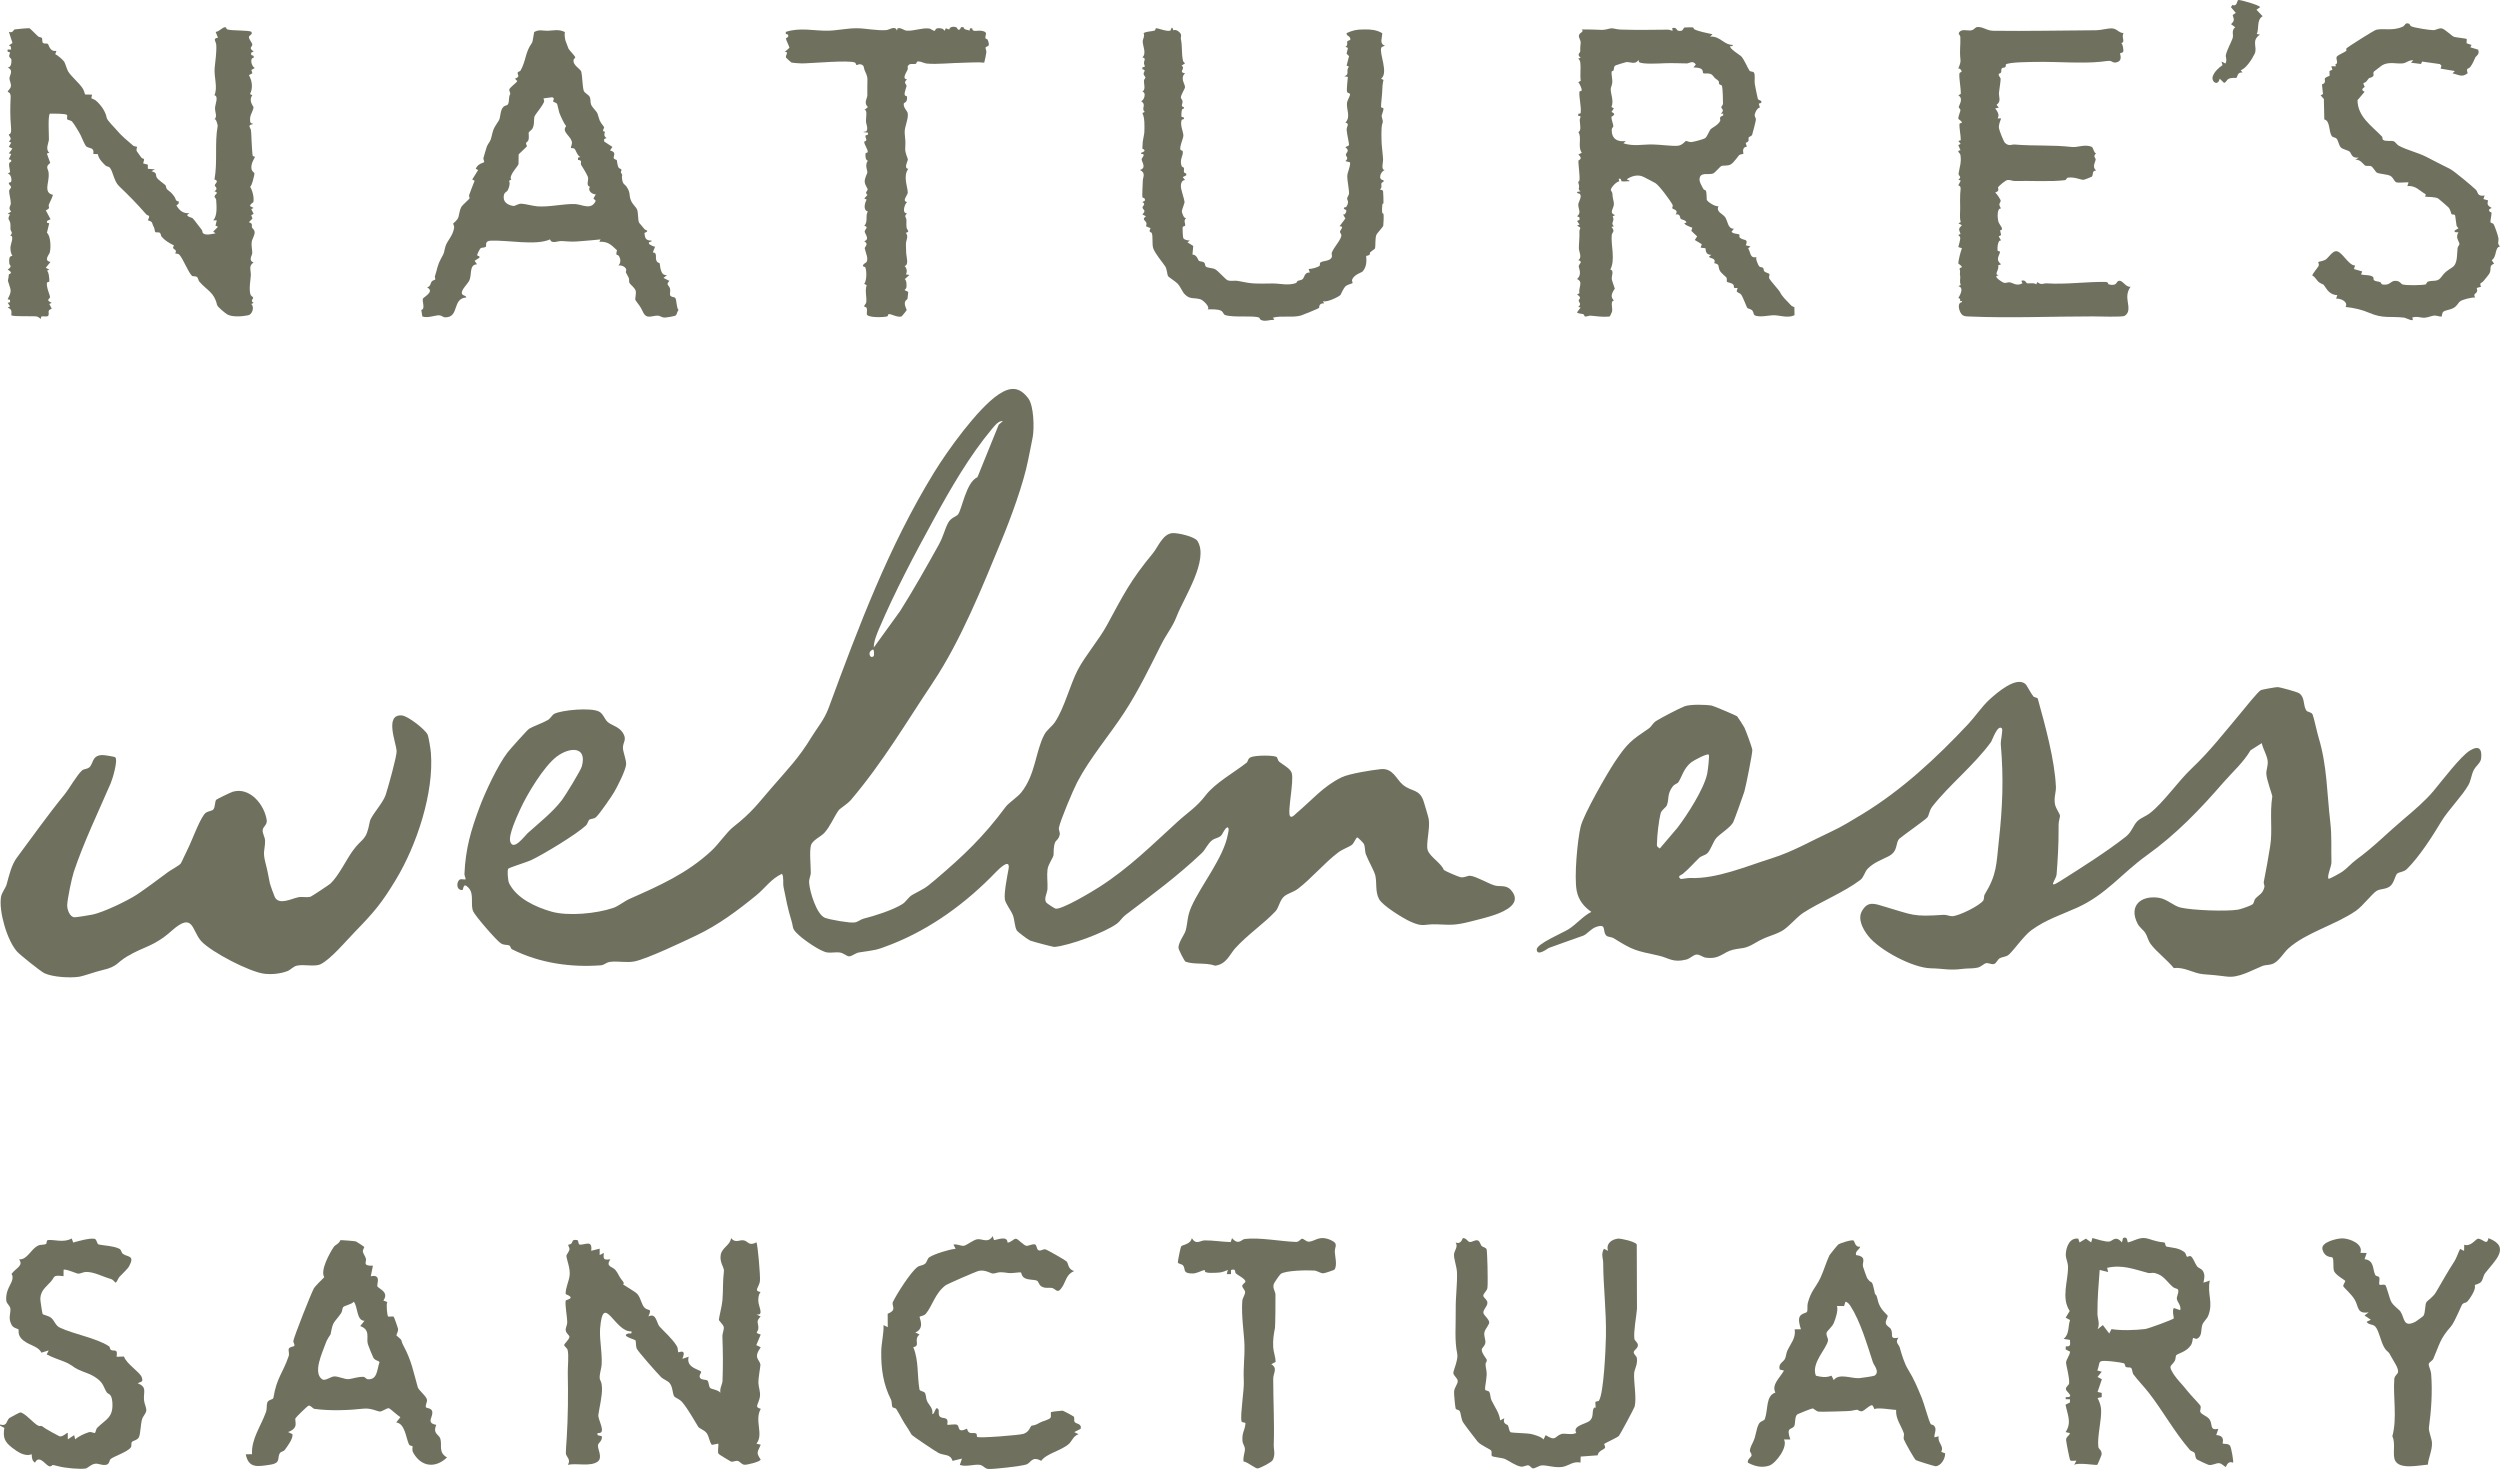
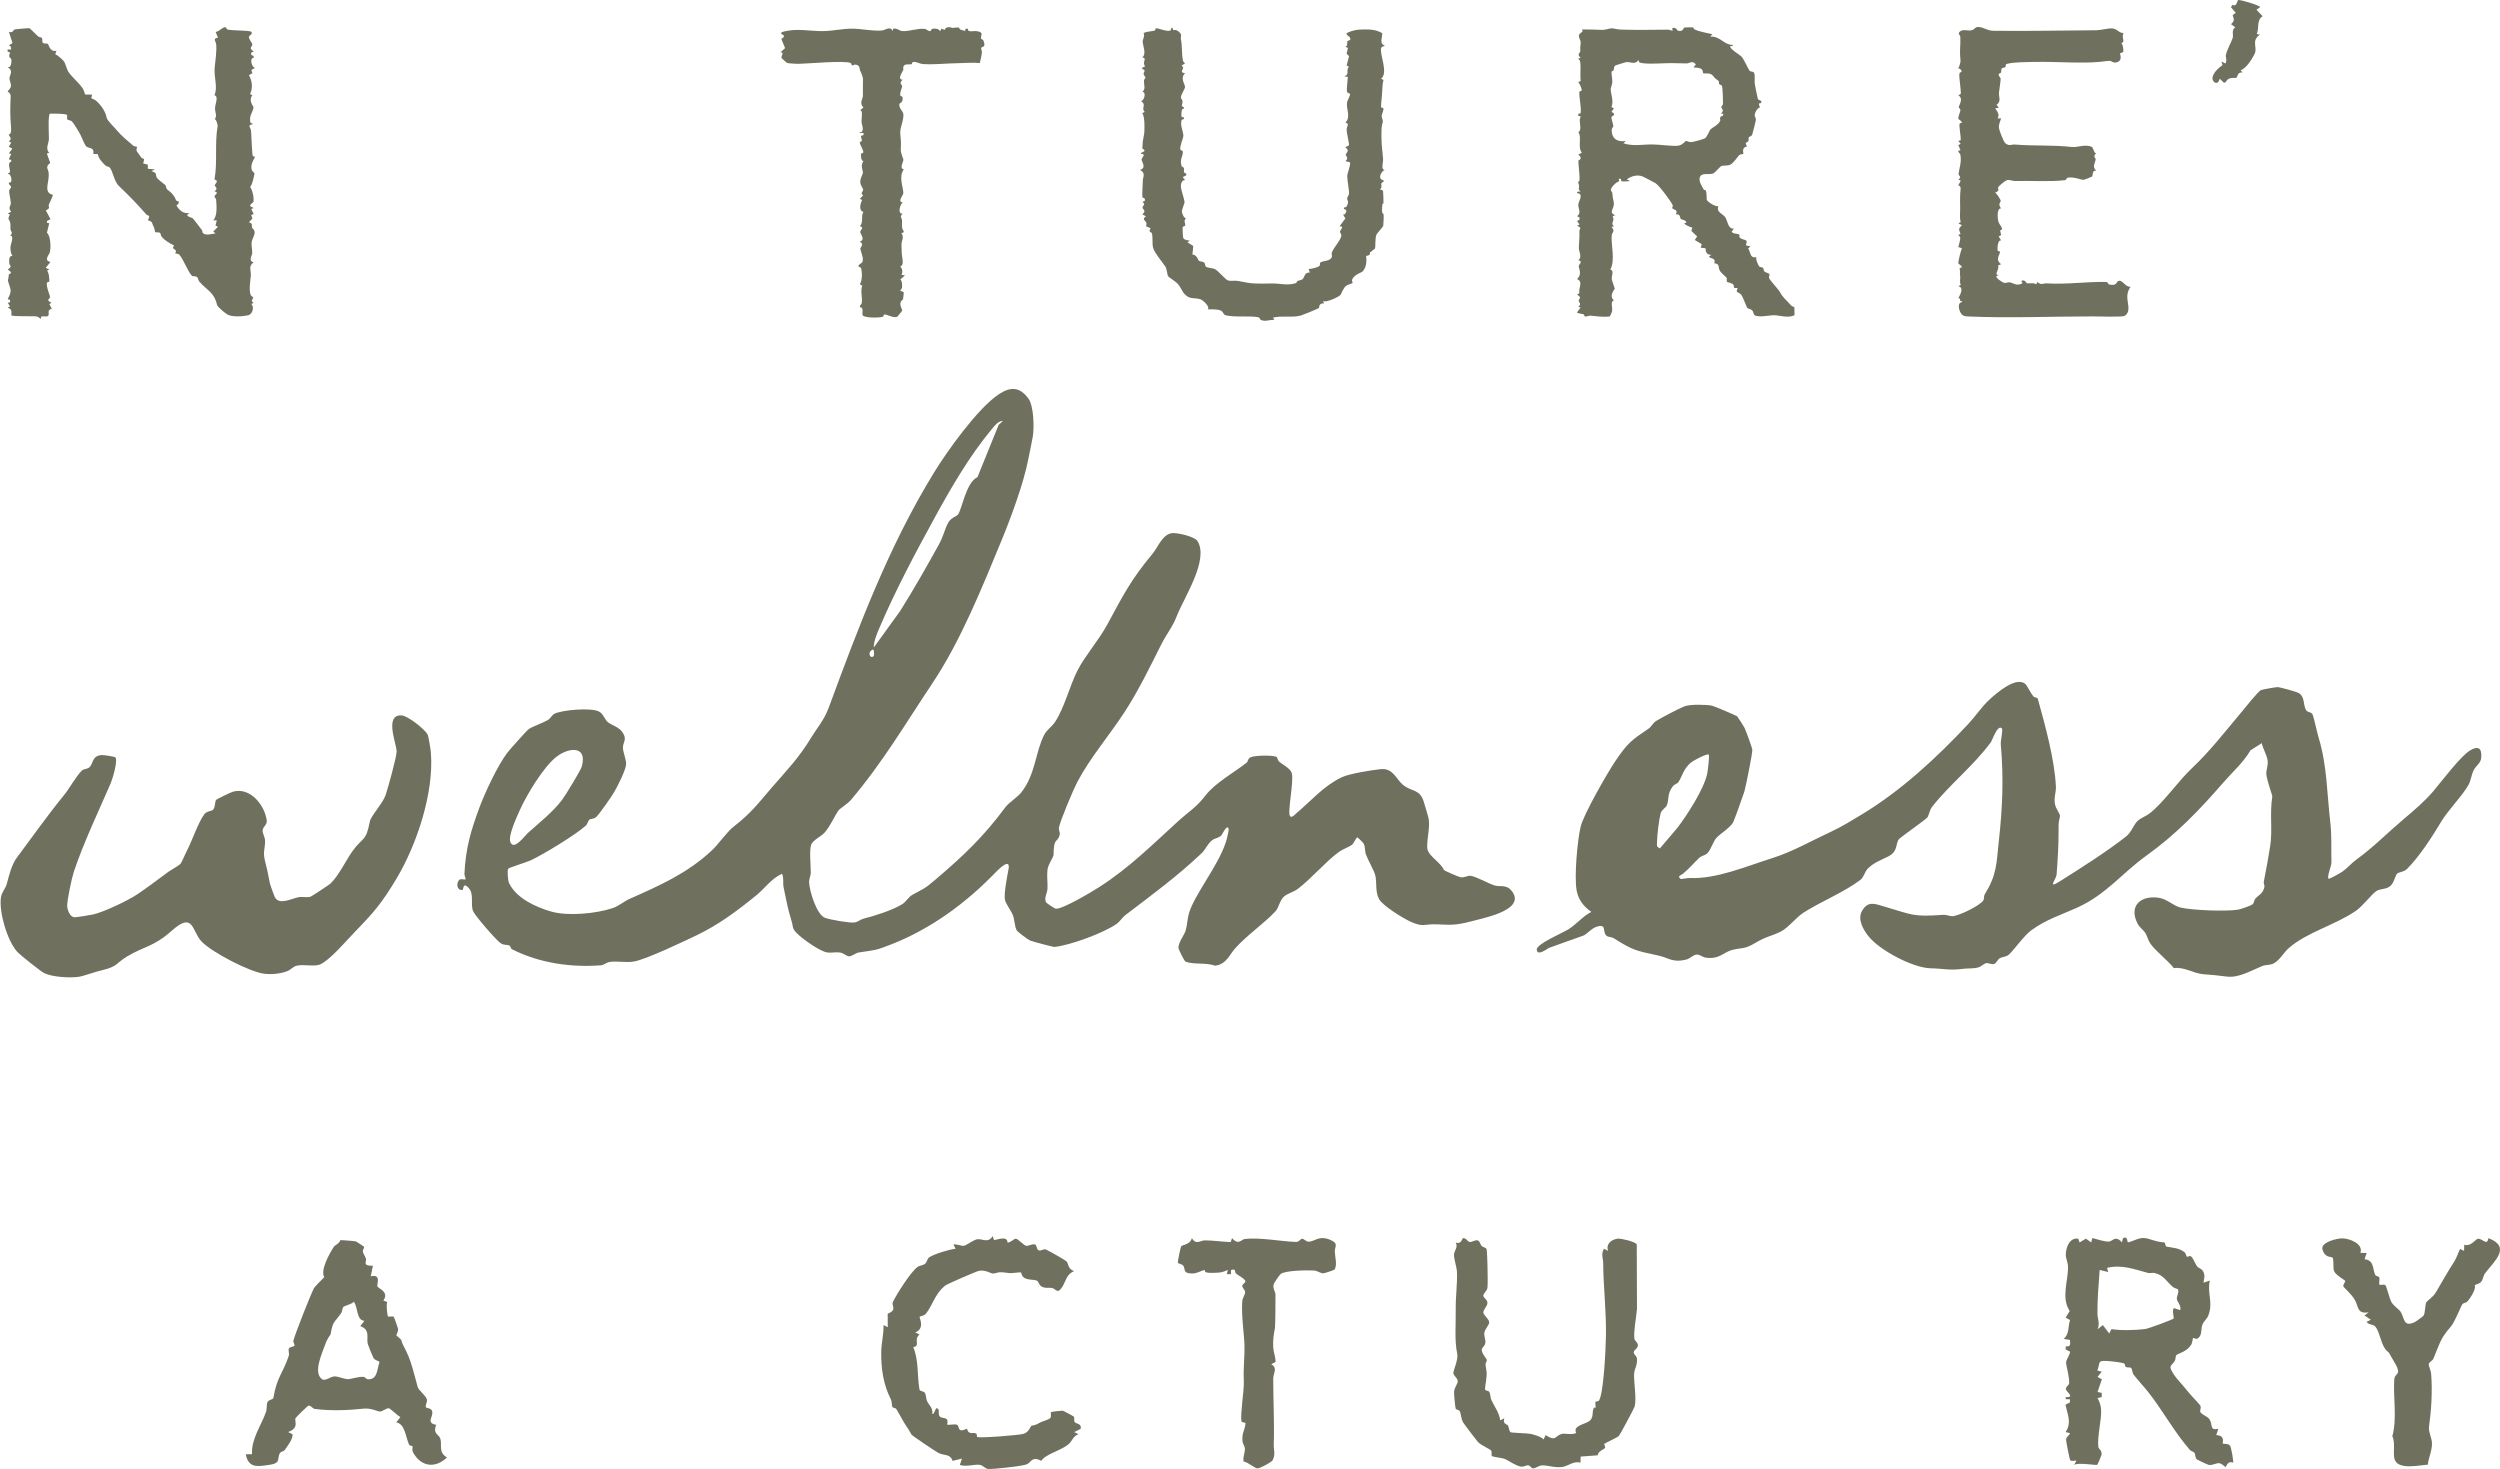
<svg xmlns="http://www.w3.org/2000/svg" id="Layer_2" viewBox="0 0 154.103 90.546">
  <g id="Components">
    <g id="_3000cdac-f500-46bb-8b2a-5f3380e17f6a_1">
      <path d="M13.935,1.696c.011.006.013.095.074.116.272.093,1.391.041,1.482.153.124.153-.159.216-.149.322.016.168.204.343.21.458.008.151-.269.189.085.426l-.148.072c-.069.22.14.154.149.22l-.005.106c-.256-.004-.135.528.076.624l-.215.118.064.204-.213.116c.19.35.266.769.067,1.168l.144.07c-.262.34.072.691.071.731-.004.183-.164.422-.197.588-.023.118-.053.486.132.405v.071c-.335.047-.116.225-.098.341.035.227.025.384.041.629.011.172.046.943.077.985.019.027.127.009.129.056.003.062-.309.439-.19.803.033.102.157.15.165.22.005.046-.173.844-.273.805.154.243.258.673.207.951-.005.025-.22.132-.203.251l.218.114-.146.069.146.299-.15.073.078.21-.221.226c.289.091.144.221.193.329.035.078.12.098.155.238.049.197-.138.434-.173.637-.037.216.036.494.032.7-.003.153-.266.449.085.58-.336.204-.155.496-.172.792-.016.273-.125.834-.026,1.171.031.107.143.142.167.194.038.083-.217.196.032.329l-.149.073c.216.188.063.64-.181.694-.337.073-.97.123-1.276-.041-.131-.07-.619-.469-.649-.596-.181-.785-.585-.862-1.089-1.432-.071-.08-.074-.216-.131-.272-.104-.1-.271-.041-.321-.086-.236-.215-.546-1.05-.783-1.305-.065-.07-.167-.062-.254-.073.173-.348-.28-.18-.079-.5-.28-.136-.547-.293-.754-.527-.055-.062-.048-.202-.118-.25-.08-.055-.235-.008-.281-.045-.03-.024-.036-.212-.085-.304-.101-.188-.062-.16-.112-.273-.048-.108-.237-.13-.25-.15-.018-.028.11-.179.057-.272-.011-.02-.117-.04-.163-.091-.595-.679-1.055-1.145-1.689-1.754-.294-.282-.362-.878-.549-1.114-.08-.1-.207-.075-.277-.144-.204-.203-.421-.412-.471-.702l-.279-.012c.071-.443-.26-.311-.446-.473-.064-.056-.275-.549-.332-.676-.058-.131-.446-.775-.54-.858-.079-.07-.261-.084-.285-.123-.041-.066.02-.22-.019-.27-.078-.101-.867-.082-1.043-.086-.15.034-.064,1.367-.072,1.589-.008.219-.24.59.024.825l-.15.046.207.579c-.337.26-.119.357-.098.61.031.373-.077.652-.084.907-.012.448.348.42.348.455-.048.201-.195.438-.256.614-.042.121.146.203-.183.335l.291.547-.219.112.001.107.138.032-.141.585c.236.199.252.916.176,1.215-.032.125-.403.511.044.583l-.293.362.219.112-.146.072c.119.042.159.559.146.651-.007.051-.139.036-.148.091-.044.266.197.792.195.868-.003.136-.313.179.1.365l-.147.071.152.29c-.337.128-.11.234-.221.446-.118.072-.282.004-.396.033-.07.018-.043.141-.05.145-.024.018-.15-.126-.256-.143-.237-.04-1.478.025-1.57-.077.015-.277.036-.352-.223-.473l.147-.071-.148-.222.146-.036-.002-.144-.146-.039c.087-.183.181-.327.185-.543.002-.104-.174-.581-.169-.612.026-.159.042-.162.059-.373.003-.034.329-.068-.073-.299.332-.23.106-.251.1-.377-.01-.198-.045-.475.192-.466-.103-.156-.132-.372-.122-.559.007-.139.264-.731-.024-.683.221-.21.041-.242.025-.411-.011-.118.013-.215-.01-.364-.038-.24-.218-.217-.016-.539l-.147-.037.216-.144c-.215-.222-.018-.36-.021-.5-.004-.255-.109-.591-.103-.761.003-.11.132-.177.118-.263-.011-.067-.136-.117-.139-.232-.001-.047.125-.023.145-.083.048-.147-.01-.475-.216-.502l.152-.082c-.006-.214-.181-.603.069-.65l-.005-.107-.146-.04.15-.328-.146-.037.218-.293-.218-.111.147-.256-.147-.07c.255-.22.002-.293-.002-.44.179-.015.145-.317.131-.493-.053-.659-.05-1.159-.018-1.816.014-.291-.188-.302-.184-.322.014-.065.167-.189.195-.306.039-.162-.088-.413-.086-.498.004-.243.283-.49-.108-.695.219.018.242-.315.228-.48-.012-.131-.237-.078-.076-.428-.101-.081-.193.001-.152-.19l.217-.005c-.051-.153.034-.193-.143-.251l.222-.148-.222-.692c.235.107.309-.138.343-.145.077-.018.878-.088.923-.076.036.009.46.438.538.507.057.05.2.048.232.095.046.07-.017.254.085.319.076.048.227.003.282.046.061.049.121.516.528.424l-.071.211c.134.051.464.341.543.452.069.096.178.5.255.619.207.323.669.7.881,1.021.085.128.113.25.158.391l.43.01-.046.221c.1.06.2.073.293.154.338.294.594.704.651,1.038.033.19.479.596.642.798.228.284.662.653,1.0.937.058.049.221.049.239.072.009.01-.073.135-.022.268.009.022.257.366.279.391.114.132.241-.057.113.359l.289.079v.254s.442.035.442.035l-.219.108c.392.132.221.195.329.401.062.118.451.388.529.46.051.047.028.198.125.279.219.183.234.162.434.439.082.114.06.29.267.286l-.008.139-.137.113c.202.322.397.5.804.478l-.146.108c.054.145.29.149.345.204.122.123.417.543.564.72.04.049.03.151.062.188.158.18.58.052.785.021l-.146-.108.293-.294-.151-.076.078-.324-.221-.001c.268-.27.208-.892.181-1.278-.004-.065-.11-.129-.096-.206.022-.123.312-.215-.012-.305.277-.174.029-.276.025-.366-.003-.091.301-.275-.019-.36.198-1.074.001-2.239.198-3.31.005-.025-.1-.494-.204-.388.203-.208.032-.406.041-.721.006-.215.239-.722-.041-.775.226-.468-.035-1.099.018-1.694.041-.452.126-.936.097-1.417-.013-.215-.25-.388.105-.436l-.142-.357c.23-.012.473-.362.637-.275Z" style="fill:#70705f;" />
      <path d="M104.37,1.692c.014.005.025.092.08.118.297.144.778.221,1.11.301l-.145.144c.631-.037.821.506,1.39.513.029.131-.121.047-.145.075-.109.127.609.562.66.617.215.23.397.718.524.901.042.061.217.04.264.103.103.139.026.527.058.702.03.167.151.803.187.917.044.143.292.066.203.261l-.144.045.07.24c-.165.021-.302.302-.322.447-.015.111.079.179.075.302-.003.077-.2.853-.231.928-.043.103-.174.106-.208.164-.059.099.1.233-.191.337l.072.237c-.351.031-.192.423-.212.442-.015.015-.176.013-.263.075-.033.024-.321.46-.518.575-.192.112-.48.042-.592.106-.066.038-.404.415-.473.445-.258.109-.685-.058-.818.192-.134.252.088.559.203.782.021.04.126.056.147.096.059.116.044.545.058.57.079.138.524.428.721.383-.173.357.261.461.413.681.162.233.152.72.537.708l-.145.181c.075.141.353.114.473.179.057.031-.037.119.034.185.239.222.55.026.371.476l.292.076-.147.11c.171.273.095.624.515.548-.083.086.117.513.164.564.06.065.178.047.228.086.069.054.026.161.095.23.065.065.275.11.308.158.028.042-.066.186.004.298.098.157.582.696.629.785.193.37.376.489.695.842.057.064.138.084.211.118l.009.497c-.426.194-.871.006-1.278 0-.265-.004-.933.164-1.198-.011-.041-.027-.054-.2-.124-.277-.1-.111-.26-.108-.312-.161-.033-.033-.267-.681-.382-.829-.066-.085-.226-.119-.26-.178-.034-.059.064-.2.038-.221-.022-.017-.149.029-.203-.017-.033-.028-0-.141-.064-.207-.084-.087-.356-.126-.379-.156-.038-.05.013-.179-.03-.259-.024-.045-.325-.271-.412-.431-.134-.247.026-.401-.343-.46.129-.351-.259-.259-.326-.408l.146-.109c-.28.006-.351-.163-.361-.405l-.298-.035.07-.214-.432-.261.146-.219-.358-.34.063-.208c-.065.024-.763-.292-.367-.294-.016-.179-.292-.181-.345-.239-.077-.084-.003-.32-.312-.275.185-.296-.158-.295-.211-.377-.025-.038.052-.14.02-.204-.129-.26-.823-1.199-1.061-1.347-.143-.089-.468-.24-.674-.356-.334-.188-.685-.123-1.004.06-.218.126.145.092.072.181-.145-.017-.33.033-.465.002-.072-.017-.008-.222-.194-.147l.036.149c-.179.022-.486.348-.518.503-.016.078.089.149.093.248.012.306.076.412.093.601.029.318-.351.578.075.728l-.152.08c.163.295-.163.391.078.612l-.148.038c.251.304.034.308.014.509-.058.6.237,1.522-.088,2.121.255.051.067.369.091.588.013.119.186.553.187.584.001.041-.394.433-.052.729-.25.059-.065.441-.119.689-.009.039-.126.296-.15.303-.41.045-.783-.017-1.173-.053-.109-.01-.231.069-.342.051-.049-.008-.044-.119-.107-.142-.077-.028-.393-.043-.384-.116l.219-.297-.144-.033c.232-.202.02-.277.027-.401.007-.114.229-.137-.101-.366l.149-.084c-.097-.299.262-.702-.152-.868.34-.301.091-.669.106-.8.016-.14.289-.271-.03-.367.26-.159.036-.532.037-.727.002-.354.048-.631.033-1.029-.008-.222.201-.2-.143-.365l.148-.073-.148-.22.148-.072v-.148s-.148-.072-.148-.072c.286-.205.06-.462.074-.725.009-.162.233-.458.113-.628-.053-.075-.209-.03-.187-.145l.219-.037c-.194-.103-.074-.248-.098-.353-.112-.493-.046-.096.017-.304.06-.198-.08-1.062-.052-1.247.004-.024.314-.088-.011-.363l.218-.111c-.277-.351.022-.965-.219-1.278.209-.048.096-.516.09-.731-.004-.146.162-.276-.089-.257l-.002-.108c-.001-.071.136-.005.147-.081.054-.353-.112-.992-.077-1.3.006-.053.123-.04.139-.081.03-.079-.128-.439-.208-.514l.151-.082c-.055-.377.019-.753-.03-1.148-.011-.088-.062-.167-.121-.232l.147-.036c-.265-.234-.025-.309-.025-.401.001-.274-.013-.189.025-.515.02-.17-.142-.326-.104-.474.05-.197.329-.189.177-.363.4-.008.8.015,1.198.027.325.01.497-.108.673-.094.182.015.272.069.577.078.966.029,1.925.013,2.862.003.1-.001.191.062.292.06l-.036-.147c.252-.103.296.13.344.144.362.102.329-.171.421-.191.031-.007.509-.015.534-.006ZM101.043,3.838c-.042-.025.001-.145-.059-.118-.193.278-.509.088-.736.107-.034.003-.601.178-.643.197-.154.07-.091.193-.151.329-.011.025-.104.019-.113.07-.02.108.052.476.045.632-.008.17-.103.361-.101.439.007.326.202.732.047,1.104l.15.082-.149.219c.371.156.001.277-.001.301-.015.143.115.47.117.574.001.052-.099.126-.101.219-.014.542.332.779.866.697l-.146.144c.622.198,1.165.064,1.792.07.435.004,1.135.107,1.54.083.299-.018.488-.298.519-.299.09-.001.195.083.348.069.137-.013.737-.173.833-.236.127-.084.267-.467.334-.543.091-.104.494-.277.599-.531.046-.112-.138-.205.186-.331l-.001-.108-.145-.002c.264-.235.027-.303.026-.401-.001-.046.107-.118.108-.217.002-.217-.018-.928-.059-1.085-.018-.071-.144-.074-.174-.123-.033-.053-0-.145-.041-.187-.153-.161-.156-.066-.346-.327-.159-.218-.542-.101-.603-.156-.032-.029.019-.178-.13-.271-.11-.069-.332-.076-.466-.084l.145-.182c-.198-.279-.414-.062-.548-.064-.43-.004-.898-.029-1.344-.012-.329.012-1.367.077-1.6-.062Z" style="fill:#70705f;" />
      <path d="M72.155,1.873c.019-.016.078-.365.172-.001.161-.095.405.102.466.241.036.085-.023.185-.002.289.1.489.03.874.129,1.335.015.069.076.121.129.165l-.218.145c.294.184-.244.389.218.477-.321.276-.013.64-.002.839.006.106-.262.472-.257.656.002.058.094.131.102.221.016.195-.15.306.085.366l-.004.106c-.162-.105-.16.406-.146.466.02.085.191-.011.15.157l-.135.05c-.121.332.102.724.102.974,0,.184-.247.662-.182.867.018.055.132.041.142.096.05.29-.215.48-.067.918.019.056.11.049.136.111.053.125-.1.291.151.348l-.002.108-.218.111.145.181c-.203-.005-.269.236-.259.406.012.206.225.818.229.949.002.06-.173.505-.171.57.002.081.128.481.275.417-.202.168-.042.306-.07.462-.01.054-.141.039-.15.098-.014.087.002.617.042.684.065.108.278.136.397.144l-.146.108.357.224-.049.529c.282.011.349.354.395.386.073.051.238.033.323.105.077.066.045.206.119.261.101.076.415.074.564.154.187.1.64.64.776.684.214.07.43-.005.623.036.948.202,1.157.168,2.128.157.464-.005.946.145,1.444-.021.062-.021.062-.105.114-.134.09-.049.223-.034.309-.116.123-.117.099-.425.44-.403l-.074-.218c.174-.001.533-.088.662-.186.07-.053-.001-.166.067-.215.174-.126.585-.06.7-.333.037-.087-.033-.189.003-.283.134-.344.592-.806.586-1.07-.002-.075-.091-.153-.085-.213.009-.104.304-.347-.028-.332l.36-.481-.14-.248c.035-0.0.1-.001.117-.025.26-.37-.172-.219-.043-.413.004-.006.098.02.141-.056.178-.315.032-.369.034-.493.001-.091.107-.182.116-.297.015-.196-.112-.839-.109-1.061.004-.271.195-.566.176-.866l-.287-.08c.236-.2.017-.285.025-.399.008-.11.271-.241-.024-.441.041-.078.203-.075.216-.156.016-.095-.141-.736-.144-.94-.003-.215.208-.362-.075-.439.348-.344.044-.811.099-1.233.017-.127.215-.455.186-.521-.032-.073-.159-.051-.183-.143-.042-.158.038-.716.048-.917l-.221-.037c.374-.119.062-.369.294-.586l-.148-.076.149-.583-.151-.147.082-.353-.151-.08c.169-.065.08-.285.114-.333.036-.053.182-.053.185-.112.011-.239-.262-.194-.226-.395.422-.185.605-.216,1.066-.224.407-.007.777.022,1.126.23.011.272-.195.652.152.76.001.065-.176.033-.214.155-.117.382.463,1.534-.007,1.892l.148.077c-.06.232-.074.487-.081.726-.008.252-.079.77-.069.946.003.047.136.033.146.086.021.115-.124.424-.112.471.147.543.041.24-.001.726-.017.197-.009.503-.006.711.005.421.076.839.097,1.214.013.231-.147.638.099.672-.258.095-.436.602-.075.623l.002.108c-.287.073.01.28-.221.473.07.011.175.022.196.107.009.035.033.69.024.725-.028.108-.069-.104-.086.301-.02.48.072.282.088.38.025.155-.002.555-.016.719-.005.058-.376.465-.408.526-.112.21-.052.711-.104.882-.006.018-.245.176-.303.237-.033.035.092.166-.238.214.031.341.025.678-.214.952-.078.089-.519.179-.654.511-.029.07.05.181.029.211-.02.028-.313.096-.412.179-.154.131-.308.519-.329.548-.081.111-.895.505-1.086.379l.072.142c-.36-.01-.288.268-.307.284-.045.041-1.002.432-1.107.464-.513.154-1.19-.006-1.734.134l.074.145c-.294-.033-.541.129-.822-.005-.062-.029-.072-.121-.109-.139-.293-.147-1.585.012-2.096-.16-.106-.036-.116-.196-.247-.265-.207-.109-.593-.084-.827-.089.169-.159-.308-.575-.441-.616-.423-.13-.664.048-1.026-.368-.069-.079-.26-.466-.368-.579-.153-.161-.544-.397-.611-.481-.036-.045-.078-.46-.158-.582-.178-.273-.663-.832-.759-1.155-.072-.243-.004-.699-.082-.915-.03-.084-.232-.013-.077-.304l-.284-.121c.172-.387-.36-.325-.003-.616l-.219-.111c.271-.256.034-.28.011-.414-.019-.116.246-.202-.011-.352l.148-.072c.067-.199-.138-.172-.146-.228-.023-.163.025-.766.026-1.004.001-.231.205-.483-.175-.67.431-.131.1-.499.103-.657.002-.091.305-.347-.029-.33v-.071c.419-.144.074-.238.072-.262-.003-.029.02-.342.026-.421.007-.11.091-.444.097-.582.013-.344.033-.907-.122-1.186l.147-.07c-.251-.242.14-.413-.22-.66.198-.068.33-.553.073-.584.221-.153.093-.432.097-.672.002-.091.095-.163.093-.205-.002-.053-.098-.116-.111-.216-.018-.141.195-.226-.08-.297l.003-.107.149-.047c.002-.074-.054-.155-.051-.222.007-.199.147-.286-.1-.354.27-.217.029-.703.022-.964-.005-.169.148-.33.054-.528.198-.119.496-.098.676-.158.065-.021.055-.145.095-.146.133-.004.757.254.896.131Z" style="fill:#70705f;" />
-       <path d="M34.821,1.97c-.035.139-.001.416.038.542.016.052.175.469.187.493.038.076.416.471.416.529 0.0.038-.097.102-.107.159-.056.342.435.551.479.735.065.274.064.872.146,1.159.039.138.3.251.365.376.084.161.027.326.092.486.084.205.343.402.397.564.152.459.076.393.396.811.054.071-.199.287.063.292-.058.174-.074.275.092.391l-.149.072.006.144.508.333-.146.217c.43.11.194.33.227.472.019.082.167.09.19.128.012.019.033.32.097.44.044.083.157.089.179.128.036.064-.052.145-.017.203.148.249.032.065.061.34.045.415.159.34.29.538.255.384.119.476.256.821.108.271.298.383.381.57.086.195.042.67.13.819.017.029.254.293.332.397.046.061.363.075-.009.233.036.323.085.472.444.468.03.118-.263.033-.144.217.011.017.31.195.364.148l-.144.362c.308.021.121.318.233.538.054.106.167.105.191.14.029.041.007.81.453.715l-.219.182.366.184c-.253.243-.01.277.037.473.031.13-.024.353.002.407.065.136.27.111.31.159.111.131.069.595.208.751-.068.084-.103.266-.156.328-.051.06-.622.148-.725.143-.137-.006-.262-.114-.381-.119-.387-.016-.709.267-.937-.249-.162-.368-.287-.444-.467-.734-.014-.022.063-.415.035-.527-.053-.211-.328-.401-.379-.486-.064-.106-.007-.237-.06-.346-.028-.057-.166-.301-.172-.325-.015-.06.046-.128.014-.202-.072-.168-.301-.25-.477-.224.163-.16.15-.394.031-.583-.08-.127-.229.041-.115-.354-.365-.332-.534-.55-1.089-.525l.074-.145c-.391.044-.785.071-1.175.105-.57.051-.652.031-1.218-.005-.239-.015-.63.204-.719-.101-.879.397-2.602.033-3.658.079-.401.017-.246.315-.295.364-.09.09-.24.041-.332.106-.033.023-.232.376-.202.438.025.052.176.01.129.145l-.292.185.146.217c-.484.024-.309.583-.459.968-.092.236-.574.639-.461.861.062.122.259.091.26.218-.888.053-.409,1.23-1.295,1.224-.136-.001-.228-.116-.355-.125-.253-.018-.727.195-1.058.071l-.066-.407c.271-.026.034-.572.102-.693.062-.11.745-.445.256-.69.232-.074.196-.248.288-.369.058-.075.189-.085.214-.121.024-.035-.043-.135-.019-.204.155-.435.115-.611.394-1.115.242-.436.126-.284.253-.713.111-.375.454-.634.537-1.152.018-.11-.062-.212-.057-.266.003-.027.271-.189.328-.416.043-.168.075-.441.178-.617.058-.098.492-.478.501-.516.013-.054-.046-.145-.028-.198.099-.298.231-.596.343-.89l-.151-.074.366-.587-.147-.071c.108-.32.488-.38.511-.406.035-.039-.053-.188-.04-.253.011-.051.201-.701.218-.736.143-.292.212-.245.299-.65.112-.52.205-.558.441-.95.108-.179.064-.664.301-.849.155-.121.289.016.314-.402.021-.361.081-.344.084-.367.01-.081-.076-.189-.062-.276.019-.118.412-.389.496-.521l-.146-.145c.361-.152.143-.214.167-.37.011-.071.145-.079.174-.129.368-.654.265-1.105.721-1.734.029-.04.098-.551.121-.642.297-.186.551-.075.827-.082.361-.009.671-.117,1.064.076ZM34.099,6.262c-.026-.041.064-.156.033-.206l-.087-.063-.538.071c-.018.027.061.139.029.213-.136.32-.446.646-.578.875-.046.079-.038.403-.049.48-.06.423-.213.368-.32.542-.012.019.029.287-.007.433-.053.212-.253.099-.096.4-.071.106-.491.467-.51.499-.015.026-.006.521-.013.6-.011.128-.637.731-.446.963l-.142.076c.095.144-.006.462-.086.596-.073.123-.269.094-.236.494.022.277.344.435.597.459.121.012.276-.146.498-.136.242.011.697.136.951.159.727.066,1.641-.164,2.346-.139.424.015,1.006.415,1.278-.202l-.143-.141.146-.256c-.235.009-.524-.239-.361-.467-.275-.075-.051-.403-.129-.613-.073-.197-.316-.57-.42-.744-.047-.078.111-.289-.188-.297l.003-.143.143-.038c-.197-.077-.278-.446-.369-.512-.069-.05-.204-.026-.216-.038-.021-.019.073-.225.069-.321-.02-.417-.676-.66-.359-1.03-.127-.143-.32-.565-.419-.816-.032-.08-.113-.494-.134-.54-.046-.101-.222-.118-.247-.158Z" style="fill:#70705f;" />
      <path d="M130.898,2.039c-.158.259.147.548-.147.619.109.034.15.45.134.508-.027.098-.175.09-.201.125-.022.029.215.493-.28.563-.16.023-.247-.101-.347-.102-.163-.001-.397.038-.572.056-1.181.118-2.63-.012-3.909.008-.367.006-1.733.004-1.936.159.021.288-.167.132-.253.252-.045.063-.011.186-.04.238-.04.071-.141.066-.144.099-.012.14.109.207.119.289.012.106-.098.747-.104.871-.013.258.154.534-.148.735l.137.182-.219.037c.134.198.287.39.145.621l.221.001c-.069.184-.163.4-.135.602.019.136.285.827.376.91.252.228.396.08.599.097,1.211.101,2.32.016,3.514.151.372.042.806-.193,1.234-.007.084.036.14.411.27.401-.229.175-.028.297-.031.365-.008.17-.252.455.03.695-.282-.015-.166.292-.266.375-.033.027-.471.195-.517.196-.186.001-.534-.188-.944-.136-.14.018-.07.14-.21.158-.854.107-2.147.026-3.08.051-.135.004-.278-.076-.44-.064-.124.009-.535.358-.585.444-.045.079.143.219-.182.331.096.068.342.439.338.512-.006.118-.194.169.025.471-.274-.046-.215.604-.178.77.059.268.418.51.116.584l.063.284-.148.083.148.254c-.215-.068-.237.492-.218.615.009.056.149.034.148.081-.006.199-.319.476.07.765l-.188.073c.105.239-.294.609.041.588l-.143.076c-.076.092.364.376.443.4.168.051.255-.046.378-.022.239.048.43.257.787.056l-.074-.144c.241-.107.307.137.343.144.175.037.4-.056.579.068l.068-.142c.253.221.364.068.577.082,1.182.078,2.42-.105,3.601-.088.231.003.163.137.228.152.507.123.448-.157.581-.208.271-.104.416.384.76.357-.116.157-.17.299-.198.494-.058.413.277,1.023-.169,1.295-.146.089-1.626.035-1.943.035-2.451-.001-5.153.113-7.613.007-.143-.006-.312.002-.433-.084-.203-.143-.381-.764-.043-.8v-.071c-.249.024.026-.13-.219-.183.132-.222.353-.649,0-.732l.152-.08c-.086-.178-.028-.329-.034-.493-.005-.14-.036-.07-.011-.302.016-.151-.13-.227.114-.292-.026-.122-.22-.208-.221-.227-.005-.186.143-.75.221-.943l-.222-.075c.032-.163.134-.435.115-.588-.016-.131-.251-.14.023-.213-.1-.297-.162-.3.083-.549l-.22-.112.148-.077c-.085-.284-.03-.583-.035-.874-.006-.289-.012-.606.002-.888.011-.213.097-.464-.119-.501l.151-.292-.147-.071c.254-.152-.003-.227.014-.352.05-.373.192-.703.114-1.164-.019-.114-.289-.258.004-.286l-.135-.318.148-.073-.146-.182.151-.047c.01-.234-.109-.817-.077-1.007.009-.055.153-.043.146-.079-.024-.121-.215-.2-.218-.228-.015-.146.124-.453.127-.517.004-.104-.1-.155-.102-.205-.004-.103.325-.518-.027-.732l.151-.081c.015-.35-.11-.926-.087-1.237.013-.169.271-.044.053-.301-.034-.04-.114-.021-.117-.026-.014-.025.161-.288.132-.549-.067-.606.016-.895-.009-1.4-.006-.114-.124-.175-.092-.243.131-.284.494-.139.719-.161.262-.026.25-.209.454-.212.359-.004.545.227.956.233,2.095.028,4.233-.021,6.359-.033.259-.001.693-.127.959-.113.3.015.418.281.701.288Z" style="fill:#70705f;" />
-       <path d="M148.521,1.474c.016.007.028.106.108.147.181.09,1.173.245,1.379.237.161-.006.34-.152.527-.101.173.047.606.456.697.498.128.059.782.11.822.15l-.011.26.304.106-.074.144.481.145c.116.298-.125.386-.163.462-.113.227-.151.377-.318.602-.113.153-.284.025-.162.386-.35.29-.564.087-.936.013l.146-.145-.879-.147.05-.182-.096-.1-1.093-.153-.072.147-.618-.078.146-.145c-.251-.041-.419.161-.654.187-.383.041-.846-.129-1.272.118-.028.016-.479.361-.5.385-.083.094.025.235-.058.296-.247.181-.156-.036-.415.322-.047.064-.149.07-.167.093-.04.052.067.172.067.238,0,.022-.324.159-.003.297l-.437.519c.009,1.027.882,1.585,1.514,2.248.036.038.002.154.066.199.155.112.46.031.637.082.119.034.199.206.316.27.518.285,1.159.415,1.717.699.51.259.934.491,1.454.741.227.109,1.397,1.086,1.6,1.291.139.14.056.424.53.348l-.074.218.29.082c-.083.271-.003.337.223.467l-.148.072c-.065.2.131.172.135.217.011.116-.079.496-.064.575.014.073.147.067.188.123.056.077.278.704.302.876.028.198-.099.331.1.51-.348.058-.175.631-.512.844l.145.217c-.325.125-.168.288-.259.546-.039.111-.303.407-.4.531-.105.133-.27.068-.147.345l-.264.074c.133.425-.281.256-.102.588-.222-.01-.762.118-.929.242-.119.088-.168.283-.423.418-.182.097-.498.129-.595.211-.109.091-.09.277-.108.293-.056.05-.326-.062-.453-.051-.187.017-.376.118-.604.135-.211.015-.506-.118-.769-.005.207.344-.38.012-.482,0-.853-.101-1.301.073-2.136-.288-.476-.205-.965-.317-1.482-.37.175-.317-.298-.541-.585-.512l.074-.218c-.369-.011-.575-.228-.757-.515-.153-.241-.067-.077-.34-.256-.182-.119-.242-.343-.444-.436.006-.121.349-.487.399-.62.029-.076-.05-.197-.032-.217.016-.018.326-.06.458-.148.151-.1.389-.481.608-.515.384-.059.77.88,1.206.88l-.075.218.513.148-.074.183c.223.066.476.011.689.122.14.073.043.191.113.241.104.073.268.067.388.116.058.024.031.131.162.147.444.055.469-.218.731-.229.317-.014.377.187.464.217.229.078,1.192.057,1.43.005.061-.013.056-.136.139-.169.293-.115.587.046.818-.27.251-.341.319-.367.702-.623.333-.222.267-.812.316-1.185.013-.101.124-.18.112-.261-.027-.179-.261-.376-.059-.708l-.166.001c-.246-.093.165-.208.165-.256,0-.01-.096-.078-.116-.16-.026-.106-.071-.607-.094-.638-.052-.071-.171-.022-.209-.058-.041-.039-.06-.276-.199-.428-.035-.038-.592-.52-.628-.542-.16-.097-.603-.102-.803-.112l.036-.148c-.386-.212-.613-.553-1.135-.509l.073-.218c-.05-.042-.593.044-.757-.013-.116-.04-.183-.286-.347-.386-.192-.117-.639-.112-.853-.21-.048-.022-.257-.344-.315-.378-.121-.072-.267-.011-.391-.05-.079-.025-.345-.449-.632-.354l.219-.145c-.448.06-.43-.258-.562-.371-.101-.087-.412-.133-.533-.254-.126-.125-.166-.438-.263-.541-.082-.087-.228-.071-.288-.151-.218-.289-.09-.948-.47-1.035l-.028-1.258-.199-.229.146-.079c-.009-.098-.069-.576-.058-.604.003-.009.121-.01.158-.103.094-.234-.178-.227.309-.419l-.01-.294.18-.079-.066-.211.293-.001-.054-.106c.24-.068.017-.361.094-.479.082-.127.516-.279.596-.379.016-.02-.025-.103-.005-.13.067-.086,1.698-1.119,1.839-1.155.445-.112,1.016.092,1.639-.192.164-.075.143-.295.413-.169Z" style="fill:#70705f;" />
-       <path d="M58.97,1.696c.02.009.133.336.273-.025l.144.001c.057.195.217.136.375.213l.031-.138.145 0c-.03.254.337.116.546.149.476.075.223.238.259.457.008.048.116.043.142.107.185.464-.049.351-.132.466-.025.035.06.19.047.297-.027.213-.082.431-.132.64-.417-.046-.855,0-1.274.004-.68.007-1.629.109-2.256.053-.17-.015-.361-.135-.536-.134-.132 0-.089.134-.155.15-.161.039-.386-.067-.491.146-.021.043.022.135-.012.217-.058.141-.377.575-.032.591-.258.231-.034.292-.031.402.002.066-.126.356-.119.515.006.142.139.09.146.15.044.373-.184.364-.196.424-.046.226.201.461.228.553.106.359-.209.864-.173,1.283.041.479.056.448.031.948-.013.264.156.587.164.657.01.089-.279.56.026.586-.34.445-.034,1.117-.032,1.461.001.158-.388.523-.044.584-.164.153-.329.704 0.0.697-.216.197-.044.243-.039.399.005.161-.013.322.011.483.025.163.239.235-.049.323.201.24-.004.432.007.727.007.181.013.28.015.469.004.291.188.76-.093.848.133.137.171.345.075.514l.218.037-.285.255c.119.093.118.369.1.514-.01.078-.107.135-.106.145.004.067.21.078.218.153.002.02-.035.364-.044.397-.012.046-.124.097-.153.191-.061.201.105.473.104.502-.001.026-.3.397-.325.403-.277.068-.606-.161-.784-.15-.041.003-.032.124-.097.143-.222.066-1.174.085-1.247-.114-.026-.071.036-.278-.02-.411-.028-.067-.149-.053-.147-.093.006-.096.112-.157.123-.231.051-.333-.097-.728.03-1.074l-.153-.083c.161-.202.157-.777.073-1.007-.027-.074-.252-.035-.106-.2.115-.128.235-.057.22-.403-.004-.091-.158-.543-.156-.582.004-.105.27-.249-.028-.44.364-.108.035-.458.026-.586-.009-.136.291-.275-.026-.363.257-.263.045-.63.222-.876-.306-.093-.196-.515-.075-.736l-.146-.069.198-.22c-.202-.165.021-.237.008-.35-.01-.088-.168-.251-.179-.464-.012-.232.165-.507.164-.576-.002-.153-.171-.443.031-.725-.15.003-.162-.32-.145-.436.009-.057.116-.04.131-.081.05-.134-.23-.487-.212-.652.26-.072.048-.219.078-.362.015-.074.216.004.146-.192l-.294-.037.206-.049c.122-.197-.021-.416-.028-.623-.007-.194.108-.746-.103-.682l.221-.184c-.278-.268-.031-.543-.034-.727-.006-.327.003-.644.006-.989.002-.203-.113-.418-.165-.536-.082-.183.001-.346-.295-.392-.068-.011-.148.052-.2.049-.057-.003-.049-.118-.095-.144-.321-.181-2.713.045-3.295.046-.117 0-.559-.031-.635-.056-.021-.007-.319-.276-.329-.295-.075-.133.218-.383-.084-.353l.291-.26c.008-.042-.219-.497-.222-.578-0-.015.213-.074.134-.222-.035-.065-.188.013-.13-.181.867-.289,1.75-.055,2.596-.072.557-.011,1.198-.154,1.765-.151.57.003,1.24.159,1.829.114.191-.015.546-.31.657.036l.036-.146c.212-.061.385.13.553.143.463.035.954-.188,1.39-.131.133.017.218.152.36.137.029-.003-.005-.237.427-.133.167.04.149.269.239-.021l.211.08c.05-.194.296-.203.463-.125Z" style="fill:#70705f;" />
+       <path d="M58.97,1.696l.144.001c.057.195.217.136.375.213l.031-.138.145 0c-.03.254.337.116.546.149.476.075.223.238.259.457.008.048.116.043.142.107.185.464-.049.351-.132.466-.025.035.06.19.047.297-.027.213-.082.431-.132.64-.417-.046-.855,0-1.274.004-.68.007-1.629.109-2.256.053-.17-.015-.361-.135-.536-.134-.132 0-.089.134-.155.15-.161.039-.386-.067-.491.146-.021.043.022.135-.012.217-.058.141-.377.575-.032.591-.258.231-.034.292-.031.402.002.066-.126.356-.119.515.006.142.139.09.146.15.044.373-.184.364-.196.424-.046.226.201.461.228.553.106.359-.209.864-.173,1.283.041.479.056.448.031.948-.013.264.156.587.164.657.01.089-.279.56.026.586-.34.445-.034,1.117-.032,1.461.001.158-.388.523-.044.584-.164.153-.329.704 0.0.697-.216.197-.044.243-.039.399.005.161-.013.322.011.483.025.163.239.235-.049.323.201.24-.004.432.007.727.007.181.013.28.015.469.004.291.188.76-.093.848.133.137.171.345.075.514l.218.037-.285.255c.119.093.118.369.1.514-.01.078-.107.135-.106.145.004.067.21.078.218.153.002.02-.035.364-.044.397-.012.046-.124.097-.153.191-.061.201.105.473.104.502-.001.026-.3.397-.325.403-.277.068-.606-.161-.784-.15-.041.003-.032.124-.097.143-.222.066-1.174.085-1.247-.114-.026-.071.036-.278-.02-.411-.028-.067-.149-.053-.147-.093.006-.096.112-.157.123-.231.051-.333-.097-.728.03-1.074l-.153-.083c.161-.202.157-.777.073-1.007-.027-.074-.252-.035-.106-.2.115-.128.235-.057.22-.403-.004-.091-.158-.543-.156-.582.004-.105.27-.249-.028-.44.364-.108.035-.458.026-.586-.009-.136.291-.275-.026-.363.257-.263.045-.63.222-.876-.306-.093-.196-.515-.075-.736l-.146-.069.198-.22c-.202-.165.021-.237.008-.35-.01-.088-.168-.251-.179-.464-.012-.232.165-.507.164-.576-.002-.153-.171-.443.031-.725-.15.003-.162-.32-.145-.436.009-.057.116-.04.131-.081.05-.134-.23-.487-.212-.652.26-.072.048-.219.078-.362.015-.074.216.004.146-.192l-.294-.037.206-.049c.122-.197-.021-.416-.028-.623-.007-.194.108-.746-.103-.682l.221-.184c-.278-.268-.031-.543-.034-.727-.006-.327.003-.644.006-.989.002-.203-.113-.418-.165-.536-.082-.183.001-.346-.295-.392-.068-.011-.148.052-.2.049-.057-.003-.049-.118-.095-.144-.321-.181-2.713.045-3.295.046-.117 0-.559-.031-.635-.056-.021-.007-.319-.276-.329-.295-.075-.133.218-.383-.084-.353l.291-.26c.008-.042-.219-.497-.222-.578-0-.015.213-.074.134-.222-.035-.065-.188.013-.13-.181.867-.289,1.75-.055,2.596-.072.557-.011,1.198-.154,1.765-.151.57.003,1.24.159,1.829.114.191-.015.546-.31.657.036l.036-.146c.212-.061.385.13.553.143.463.035.954-.188,1.39-.131.133.017.218.152.36.137.029-.003-.005-.237.427-.133.167.04.149.269.239-.021l.211.08c.05-.194.296-.203.463-.125Z" style="fill:#70705f;" />
      <path d="M138.233,4.473c-.317-.06-.314.28-.38.328-.02.014-.294-.033-.477.059-.139.07-.154.243-.29.244l-.263-.255c-.103.499-.549.187-.419-.165.098-.264.361-.517.595-.669l-.064-.224.244.125c.119-.225-.004-.41.025-.526.098-.387.3-.707.416-1.031.081-.224-.103-.465.159-.68l-.257-.19c.248-.229.175-.292.101-.563l.194-.132-.302-.353c.034-.054.073-.104.112-.155l-.008.016c.276.136.277-.277.343-.3.101-.035,1.245.296,1.365.433l-.236.165.38.401c-.391.232-.2.759-.363,1.097l.197.033c-.564.394-.128.776-.328,1.189-.152.314-.518.9-.858,1.008l.116.145Z" style="fill:#70705f;" />
-       <path d="M46.625,76.581c.082.088.256,2.132.218,2.393-.057.395-.405.591.036.667-.117.157-.139.342-.137.532.004.371.382.931-.118.85l.262.131c-.314.305-.133.394-.139.707-.005.281-.297.265.144.403l-.271.652.272.132c-.469.667-.093.713-.018,1.066.013.062-.139.817-.124,1.151.012.262.128.515.094.808-.052.454-.394.665.052.768-.415.712.199,1.589-.27,2.147l.266.067c-.19.467-.309.46-.004.911-.026.142-.83.331-.987.324-.187-.008-.277-.195-.417-.234-.142-.039-.295.08-.428.035-.042-.014-.734-.434-.759-.471-.087-.125.008-.457-.022-.633l-.396.078c-.169-.216-.16-.51-.323-.73-.149-.2-.442-.265-.52-.392-.213-.348-.621-1.078-.978-1.506-.16-.192-.436-.279-.493-.355-.119-.156-.081-.574-.287-.824-.125-.153-.383-.225-.536-.379-.242-.242-1.447-1.603-1.502-1.766-.054-.16-.026-.431-.078-.505-.023-.033-.97-.281-.409-.413.114-.027.2.075.167-.129-1.021.076-1.747-2.498-1.93-.161-.054.683.196,1.841.065,2.423-.219.971.017.529.051,1.197.026.529-.163,1.23-.223,1.695-.04.307.555,1.184-.051,1.115v.129s.266.067.266.067c.037.3-.205.39-.238.541-.047.212.319.786-.025,1.028-.459.322-1.283.072-1.831.193.213-.345-.121-.501-.126-.711-.004-.166.039-.7.054-.929.082-1.31.094-2.666.066-4.047-.007-.344.076-1.083-.012-1.402-.032-.114-.207-.218-.209-.291-.003-.093.337-.355.322-.523-.007-.086-.211-.201-.229-.395-.015-.157.099-.32.096-.495-.006-.323-.139-1.029-.101-1.317.011-.086.69-.132.001-.415-.008-.407.207-.772.248-1.167.043-.416-.183-.955-.2-1.173-.008-.097.16-.248.188-.414.017-.097-.101-.238-.07-.283.013-.019.123-.017.181-.072.115-.11.008-.286.38-.213.075.015.036.264.144.274.323.031.797-.326.704.382l.522-.132.001.395.26-.135c-.052.402-.007.446.395.394-.299.478.103.416.316.661.157.18.231.422.385.604.264.312.045.215.094.285.03.043.73.438.862.579.207.22.263.627.423.819.246.294.525-.005.27.578.492-.254.495.412.686.62.341.372.792.752,1.073,1.217.072.12.042.307.085.37.02.03.532-.263.246.405l.391-.131c-.186.687.66.771.772.93.026.038-.173.242-.064.382.108.139.349.083.441.151.105.078.078.387.186.47.101.077.468.103.624.288-.063-.258.119-.513.127-.73.036-.921.03-1.784-.007-2.732-.008-.203.12-.449.081-.599-.044-.168-.301-.364-.298-.445.006-.13.197-.882.22-1.192.051-.669.013-1.179.093-1.81.026-.201-.295-.547-.194-1.02.091-.426.593-.585.632-1.007.298.361.527.066.818.15.245.07.296.358.748.111Z" style="fill:#70705f;" />
      <path d="M128.103,76.345l.083.241.391-.236.326.233.073-.27c.262.071.808.248,1.043.217.215-.028.376-.408.78.054l.064-.261c.324-.163.239.274.318.257.314-.068.68-.313,1.047-.262.36.051.558.212,1.166.265.106.009.047.238.165.262.364.073.743.071,1.087.334.105.081.107.244.158.287.032.027.169-.073.237-.032.148.089.266.464.388.622.099.128.268.125.374.312.131.231.068.456.021.696l.391-.13c-.177.83.235,1.349-.101,2.178-.08.197-.291.35-.362.558-.097.282.011.695-.321.848-.082.038-.234-.063-.246-.046-.039.052-.021.278-.138.451-.28.414-.791.505-.894.609-.057.057-.033.248-.097.353-.236.384-.43.245-.06.837.172.275.584.686.84,1.019.178.232.757.823.797.904.068.14-.045.299-.002.391.086.18.434.248.573.465.207.324-.021.693.536.575l-.129.384c.593.03.368.495.399.517.078.053.325-.022.452.138.078.099.234,1.022.188,1.048-.355-.152-.423.273-.452.264-.097-.029-.23-.217-.411-.234-.178-.017-.387.139-.63.108-.049-.006-.682-.298-.726-.332-.143-.11-.086-.311-.165-.421-.046-.065-.203-.085-.279-.172-.964-1.11-1.677-2.436-2.557-3.555-.262-.334-.672-.764-.92-1.097-.082-.111-.067-.352-.157-.412-.067-.045-.221.008-.323-.061-.052-.035-.02-.191-.128-.22-.211-.058-.78-.127-1.019-.138-.606-.029-.404.054-.6.587l.271.073-.261.326.27.137-.266.785.256.058v.26s-.256.058-.256.058c.103.187.205.476.217.683.041.68-.246,1.662-.17,2.333.015.128.245.208.196.49-.007.04-.235.589-.262.61-.057.044-1.194-.162-1.423.006l.134-.26c-.109-.011-.291.038-.37-.018-.052-.037-.256-1.154-.262-1.253-.012-.213.202-.258.237-.427l-.266-.067c.387-.591.119-1.049-.005-1.687l.272-.141-.001-.195-.261-.001v-.129c.603.022.043-.319.013-.478-.03-.159.184-.254.197-.366.04-.34-.194-1.146-.188-1.286.008-.195.231-.453.248-.673l-.271-.136.004-.193c.314.033.278-.106.257-.395l-.39-.065c.367-.283.265-.77.396-1.162l-.27-.144.251-.412c-.539-.808-.095-1.836-.105-2.722-.003-.284-.148-.525-.138-.771.019-.461.241-1.031.761-.968ZM134.242,79.472c-.022-.031-.214-.063-.307-.143-.396-.343-.553-.721-1.113-.858-.142-.035-.294.025-.402-.003-.873-.229-1.592-.53-2.535-.318l.065.26-.523-.13c-.069.896-.143,1.783-.138,2.683.002.342.172.609.008.973l.326-.257.392.519.14-.269c.597.096,1.454.067,2.069-.005.209-.025,1.707-.581,1.77-.654.021-.025-.119-.489.005-.641l.391.131c.087-.275-.199-.515-.209-.713-.008-.158.165-.429.062-.576Z" style="fill:#70705f;" />
      <path d="M22.45,76.859c.021.029-.097.182-.083.288.019.14.142.271.188.437.056.206-.245.454.432.436l-.132.652c.694-.154.338.522.412.628.116.166.729.345.365.865l.241.094c-.082.146.001.847.044.883.062.051.284-.03.352.028.03.025.259.685.266.731.028.169-.12.399-.102.414.478.404.207.211.45.662.488.904.596,1.578.867,2.528.056.194.479.506.56.739.059.17-.129.393-.048.509.036.051.315.04.373.224.111.348-.421.727.256.853-.233.564.171.579.252.854.121.409-.141.841.411,1.154-.708.68-1.579.597-2.078-.284-.108-.191-.025-.38-.047-.408-.022-.029-.17-.007-.222-.117-.187-.398-.241-1.285-.787-1.348l.26-.325c-.155-.082-.635-.544-.713-.551-.141-.012-.387.197-.552.204-.13.005-.537-.231-1.02-.177-.914.102-2.056.143-3.007.013-.122-.017-.223-.226-.372-.199-.055.01-.764.699-.799.771-.087.179.253.591-.457.855l.27.135c.037.281-.305.731-.478.968-.065.089-.231.106-.279.17-.229.299.095.636-.628.742-.76.112-1.322.24-1.497-.644l.387-.005c-.057-.933.559-1.748.86-2.603.07-.198.024-.421.079-.576.074-.209.355-.163.378-.298.212-1.272.581-1.506.942-2.569.063-.186-.057-.382.024-.483.079-.099.283-.098.323-.15.049-.065-.074-.217-.06-.3.047-.284,1.082-2.906,1.269-3.251.059-.108.519-.566.638-.68-.262-.42.32-1.466.593-1.879.07-.105.33-.187.396-.404.067-.011.922.058.965.079.045.022.489.309.507.334ZM22.465,81.416c-.495-.015-.397-.841-.654-1.177-.15.179-.591.233-.665.343-.054.081-.041.251-.113.354-.45.648-.502.451-.654,1.31-.007.037-.191.227-.324.607-.19.539-.776,1.757-.204,2.162.191.135.524-.155.74-.171.261-.019.64.187.903.167.199-.015.567-.154.913-.141.089.003.17.14.249.147.621.05.575-.597.735-1.046-.011-.102-.274-.084-.382-.29-.056-.107-.3-.713-.335-.831-.109-.371.185-.874-.468-1.11l.26-.325Z" style="fill:#70705f;" />
      <path d="M91.332,76.803c.086.086.284.087.31.231.023.128.046.868.05,1.047.005.249.023,1.134-.004,1.306-.033.21-.287.357-.252.504.028.117.245.218.25.412.006.226-.287.442-.245.634.035.157.329.353.356.565.018.143-.23.384-.288.597-.068.25.081.452.049.682-.026.184-.208.3-.219.396-.027.237.313.587.31.656-.012.271-.148-.009-.024.652.069.368-.1.923-.081,1.164.007.096.213.049.269.167.063.134.05.343.127.504.192.401.494.795.532,1.235l.257-.133c-.123.362.178.372.216.434.082.135.059.334.172.429.047.039,1.024.059,1.222.1.223.046.67.174.807.345l.13-.267c.658.415.55.063.977-.071.195-.061.646.086.909-.065-.251-.47.623-.533.857-.772.208-.212.126-.5.197-.696.1-.278.175.207.124-.404-.008-.098.182-.06.219-.115.299-.439.419-3.219.433-3.958.03-1.586-.161-3.063-.169-4.535-.001-.28-.149-.524.046-.873l.258.132c-.151-.432.204-.707.606-.755.168-.02,1.071.182,1.16.358l.013,3.972c-.039.502-.219,1.38-.159,1.849.014.111.212.218.216.388.004.189-.23.297-.254.414-.029.141.162.237.187.369.071.377-.147.709-.164.934-.041.539.162,1.516.031,2.066-.024.101-.904,1.738-.974,1.814-.082.09-.87.451-.906.492-.017.02.098.173.047.249-.071.106-.409.176-.449.453l-1.045.077-.012.371c-.445-.107-.756.211-1.108.266-.477.075-.941-.117-1.282-.092-.182.013-.409.199-.545.181-.09-.012-.173-.164-.275-.184-.136-.027-.289.113-.479.074-.363-.075-.688-.343-.972-.468-.178-.078-.742-.116-.801-.184-.049-.056.014-.243-.044-.334-.056-.087-.643-.326-.831-.548-.127-.15-.824-1.062-.898-1.191-.135-.232-.118-.495-.207-.686-.051-.109-.226-.066-.256-.178-.03-.112-.109-.923-.094-1.044.033-.27.228-.455.225-.634-.004-.205-.274-.32-.27-.52.003-.137.311-.824.241-1.157-.18-.852-.081-1.701-.095-2.766-.01-.759.109-1.61.077-2.275-.016-.341-.201-.832-.182-1.097.017-.238.271-.462.099-.731.366.142.409-.272.456-.271.218.004.276.214.408.239.142.026.328-.142.491-.098.149.04.16.252.251.344Z" style="fill:#70705f;" />
-       <path d="M114.258,76.469c.068.052.094.441.411.376-.068.204-.323.27-.261.519.684.096.375.432.426.698.007.038.232.681.253.714.323.5.264-.109.491.992.006.03.084-.041.171.383.116.561.594.889.606.946.024.118-.153.311-.107.491.038.149.254.228.315.351.163.328-.137.626.458.521-.231.308.028.398.085.613.102.383.284.975.508,1.339.379.615.562,1.072.849,1.763.142.342.418,1.389.551,1.61.025.042.193.012.266.195.084.213-.063.409-.039.62l.26-.065c-.083.407.354.583.158.959l.243.091c.012.322-.257.788-.597.795-.063.001-1.159-.339-1.21-.377-.099-.075-.68-1.112-.737-1.274-.044-.124.035-.273-.007-.392-.172-.478-.511-.888-.471-1.428-.33-.021-.66-.082-.989-.092-.564-.018-.221.202-.452-.162-.107-.168-.528.358-.707.339-.339-.037.016-.171-.653-.027-.096.021-1.863.067-1.96.051-.195-.032-.301-.19-.387-.201-.051-.006-.913.34-.952.373-.168.141-.099.603-.188.729-.164.231-.513.018-.233.81l-.395.001c.269.453-.504,1.482-.912,1.614-.464.151-.89.037-1.306-.179-.068-.209.229-.36.224-.456-.014-.295-.278-.094.086-.812.196-.386.177-.779.364-1.129.103-.193.322-.168.37-.308.213-.618.044-1.415.645-1.621-.245-.502.278-.897.53-1.356l-.26-.063c-.114-.363.225-.46.321-.659.075-.156.072-.341.148-.505.208-.446.536-.778.452-1.314l.385-.006c-.07-.216-.179-.585-.074-.782.102-.192.402-.223.442-.283.065-.099.009-.366.051-.534.199-.783.505-.973.784-1.571.209-.448.359-.98.559-1.397.019-.039.508-.64.544-.663.129-.083.841-.311.939-.236ZM115.561,84.79c.321-.238-.047-.617-.115-.824-.349-1.07-.774-2.52-1.376-3.455-.07-.108-.181-.253-.315-.271l-.084.266-.441-.005c.097.242-.084.794-.191,1.047-.11.26-.413.475-.446.608-.041.166.108.334.086.479-.076.5-1.058,1.393-.745,2.166.353.085.61.132.961-.003l.14.273c.314-.441,1.062-.094,1.566-.12.147-.008.911-.124.96-.16Z" style="fill:#70705f;" />
      <path d="M61.269,76.429c.064.059.83-.323.834.16.188.026.387-.242.521-.233.132.009.48.423.648.438.137.012.329-.115.511-.091.123.016.11.274.206.348.133.101.303-.064.441-.042.099.015,1.195.642,1.31.742.128.111.067.49.473.596-.486.208-.497.604-.727.97-.313.498-.388.124-.645.073-.185-.036-.388.049-.632-.085-.195-.106-.17-.321-.309-.37-.196-.069-.509-.027-.736-.152-.207-.114-.188-.315-.233-.352-.03-.024-.561.071-.777.038-.751-.116-.629.026-.97.032-.09.002-.461-.248-.85-.163-.173.037-1.938.809-2.051.894-.644.486-.808,1.256-1.202,1.736-.133.162-.326.143-.395.197-.045.034.366.706-.265.97l.261.129c-.404.307.089.694-.387.777.345.824.232,1.726.381,2.602.021.122.258.105.331.211.089.129.062.353.14.518.117.248.383.433.32.791.173.039.183-.595.39-.261.027.044-.028.274.059.396.148.207.594-.041.469.509.047.071.493-.067.628.031.148.107-.017.516.593.228.106.438.403.18.578.308.043.032.018.172.046.197.108.095,2.602-.106,2.851-.185.372-.118.402-.434.514-.51.026-.018.147.034.497-.181.135-.083.577-.175.66-.303.064-.098-.005-.293.035-.345.022-.029.659-.098.716-.092.039.004.668.339.69.371.051.073-.007.241.051.328.08.121.461.095.364.424l-.391.198.261.13c-.327.117-.399.423-.582.59-.472.428-1.4.597-1.714,1.054-.594-.329-.621.133-.927.226-.35.106-1.978.291-2.332.274-.209-.01-.319-.222-.521-.254-.344-.054-.84.143-1.237.004l.13-.391-.576.141c-.149-.441-.496-.314-.852-.478-.143-.066-1.619-1.055-1.677-1.138-.073-.105-.15-.273-.281-.46-.242-.344-.435-.762-.66-1.117-.053-.084-.207-.072-.23-.113-.072-.126-.024-.325-.105-.485-.468-.925-.608-1.882-.594-2.949.007-.511.161-1.109.142-1.631l.26.133-.005-.832c.62-.246.206-.487.325-.733.234-.483,1.085-1.834,1.516-2.152.123-.091.325-.085.461-.195.13-.105.131-.317.272-.407.308-.199,1.231-.487,1.613-.515l-.133-.26c.213-.059.493.116.667.068.179-.049.599-.385.829-.401.312-.022.646.256.921-.19l.081.238Z" style="fill:#70705f;" />
-       <path d="M4.421,76.343l.092.248c.307-.088,1.012-.285,1.305-.231.171.032.13.326.28.355.4.077.869.078,1.254.258.135.063.119.24.227.318.296.214.749.069.381.761-.081.152-.469.521-.603.661-.076.08-.16.353-.238.347-.024-.002-.139-.179-.285-.221-.521-.149-1.045-.449-1.544-.435-.172.005-.346.127-.505.102-.069-.011-.81-.325-.866-.228l-.004.387c-.687-.082-.507.024-.776.33-.288.328-.634.543-.654,1.057-.004.097.118.912.145.952.024.035.364.106.504.214.233.179.269.483.557.619.876.412,2.226.632,3.016,1.14.081.052.072.201.122.229.207.119.45-.119.356.427l.46-.015c.131.443.981.96,1.09,1.271.116.328-.043.262-.245.375.598.249.341.52.388,1.048.02.222.157.455.139.646-.016.171-.203.329-.261.532-.094.33-.091.902-.197,1.109-.093.182-.372.201-.433.292-.054.081-.002.243-.057.321-.2.288-1.022.544-1.247.722-.08.063-.069.292-.24.347-.249.081-.499-.084-.719-.055-.257.035-.45.272-.594.296-.337.057-1.279-.033-1.645-.135-.615-.17-.291-.014-.553-0-.221.011-.631-.779-.915-.227-.183-.124-.195-.31-.201-.521-.423.174-.885-.15-1.22-.411-.448-.349-.563-.614-.466-1.209l-.269-.143.001-.065c.474.122.367-.224.577-.4.049-.041.626-.342.663-.345.253-.019.873.712,1.107.809.262.108.04-.126.481.199.048.036.774.436.828.457.202.079.481-.257.521-.199l.002.393.39-.261.066.261c.179-.178.612-.377.853-.445.148-.042.311.084.368.043.043-.031.054-.232.143-.319.552-.538.993-.629.926-1.567-.041-.571-.254-.464-.353-.622-.191-.303-.182-.529-.558-.819-.433-.335-.802-.383-1.22-.586-.31-.15-.38-.297-.841-.478-.363-.143-.729-.26-1.075-.444l.124-.247-.449.139c-.229-.456-.87-.445-1.252-.888-.218-.253-.137-.512-.156-.534-.067-.079-.311-.075-.427-.286-.228-.415-.061-.674-.076-.983-.011-.215-.236-.314-.255-.521-.059-.654.329-1.004.379-1.33.061-.402-.209-.174.092-.478.235-.238.574-.395.315-.731.512.042.724-.639,1.181-.851.167-.077.387-.029.488-.105.046-.034.012-.217.107-.232.342-.055.981.189,1.469-.1Z" style="fill:#70705f;" />
      <path d="M145.502,77.227l.382.009-.13.383c.602.062.488.609.655.963.052.111.234.064.259.18.028.126-.044.382.008.426.05.043.266-.035.355.025.075.05.254.805.362,1.016.139.27.489.484.579.621.262.396.153,1.01.912.627.036-.018.473-.333.491-.357.142-.185.093-.714.194-.853.102-.141.394-.284.601-.638.387-.66.729-1.276,1.121-1.877.134-.205.232-.537.353-.766l.245.12.01-.381c.388.15.724-.358.835-.367.311-.025.562.475.656-.037,1.426.543.367,1.413-.198,2.152-.124.163-.132.394-.249.536-.118.143-.37.175-.388.201-.022.032.098.161-.2.647-.39.636-.35.331-.572.537-.059.055-.465,1.102-.712,1.38-.675.762-.69,1.089-1.08,1.988-.052.12-.271.207-.281.324-.01.131.132.39.147.583.091,1.114.007,2.3-.136,3.338-.028.206.171.652.187.919.028.458-.213.92-.253,1.356-.537.035-1.724.319-2.014-.245-.187-.363.047-1.069-.175-1.505.309-1.118.037-2.433.121-3.53.016-.208.197-.286.227-.409.062-.249-.302-.733-.416-.963-.195-.395-.198-.226-.402-.524-.234-.343-.351-1.101-.587-1.342-.154-.157-.398-.08-.529-.285l.262-.13-.392-.262.261-.195c-.737.121-.615-.355-.86-.773-.197-.338-.639-.72-.697-.809-.064-.1.141-.305.105-.363-.024-.039-.553-.332-.675-.575-.104-.207.007-.75-.115-.861-.06-.055-.465.04-.61-.496-.121-.447.902-.683,1.222-.681.438.003,1.31.329,1.119.893Z" style="fill:#70705f;" />
      <path d="M75.861,76.563l.083-.243c.406.464.568.081.781.053.896-.115,2.277.156,3.169.181.187.005.271-.189.363-.196.108-.009.246.172.389.179.379.018.637-.411,1.339-.117.571.239.277.413.293.747.013.276.164.829-.017,1.091-.021.03-.608.231-.698.231-.173-.001-.363-.157-.549-.17-.433-.03-1.79-.01-2.072.212-.071.056-.407.545-.429.626-.074.272.097.431.108.636.008.141-.009,1.958-.03,2.06-.068.34-.139.747-.109,1.195.021.32.143.589.151.902l-.27.14c.416.261.118.532.119.913.003,1.381.078,2.695.034,4.054-.01.3.118.581-.062.943-.07.14-.798.515-.94.516-.15.001-.6-.392-.857-.426-.059-.256.09-.562.081-.778-.007-.172-.134-.317-.147-.449-.054-.568.136-.64.182-1.12.008-.086-.223-.03-.246-.137-.088-.408.17-1.887.143-2.477-.04-.889.061-1.441.039-2.241-.018-.644-.202-1.812-.133-2.692.016-.197.18-.398.175-.548-.005-.14-.188-.277-.178-.39.008-.095.193-.19.195-.26.005-.165-.465-.388-.589-.502-.086-.079.045-.315-.296-.212l-.005.254-.26.002.066-.261c-.409.195-.616.174-1.021.182-.552.011-.352-.188-.407-.177-.225.042-.463.22-.77.216-.602-.008-.395-.253-.547-.479-.082-.123-.324-.099-.336-.213-.007-.066.171-.934.2-.974.083-.118.578-.114.66-.512.282.441.51.14.797.137.488-.005,1.1.091,1.6.104Z" style="fill:#70705f;" />
      <g id="BIWTDq">
        <path d="M57.497,42.084c-1.649,2.463-3.054,4.874-5.045,7.225-.205.242-.673.527-.75.63-.275.37-.51.986-.892,1.405-.201.221-.728.445-.819.757-.106.36-.013,1.243-.013,1.688-0.0.203-.118.377-.103.619.033.534.458,1.983.993,2.173.316.112,1.502.326,1.809.28.222-.034.368-.188.556-.235.678-.169,1.789-.521,2.393-.898.228-.143.372-.437.613-.57.769-.424.715-.336,1.426-.941,1.751-1.488,2.973-2.655,4.324-4.479.18-.243.74-.611.957-.883.89-1.113.871-2.503,1.422-3.562.164-.315.467-.493.661-.784.584-.872.912-2.253,1.396-3.195.457-.888,1.31-1.861,1.811-2.784.993-1.829,1.44-2.749,2.814-4.406.346-.418.626-1.236,1.243-1.264.328-.015,1.349.214,1.521.488.726,1.16-.831,3.484-1.27,4.614-.285.734-.608,1.056-.973,1.783-.707,1.407-1.405,2.848-2.264,4.166-.909,1.397-2.129,2.817-2.91,4.311-.247.473-1.044,2.365-1.124,2.798-.027.147.087.298.048.444-.14.528-.371.099-.377,1.218-.001.176-.329.557-.375.924-.048.381.018.789-.001,1.176-.014.283-.246.611-.071.856.032.044.505.357.561.37.371.09,2.264-1.049,2.702-1.33,1.868-1.199,3.253-2.596,4.836-4.035.687-.624,1.14-.865,1.726-1.625.589-.764,1.792-1.427,2.527-2.01.082-.066.058-.248.252-.334.272-.121,1.415-.134,1.599-.007.044.031.06.211.16.293.215.176.679.408.764.687.153.504-.292,2.461-.097,2.671.108.117.311-.129.393-.198.926-.778,1.654-1.663,2.786-2.209.457-.221,1.861-.445,2.408-.501.758-.079.954.634,1.372.973.558.451,1.038.223,1.288,1.076.069.236.26.847.293,1.024.101.543-.179,1.534-.066,1.907.125.417.82.79,1.003,1.238.085.072.893.417,1.014.441.258.051.435-.104.61-.086.366.037,1.107.477,1.492.594.336.102.712-.062,1.021.29.706.803-.328,1.283-.973,1.513-.419.15-1.096.318-1.546.43-.942.233-1.139.205-2.062.166-.778-.033-.807.21-1.649-.181-.454-.212-1.686-.968-1.905-1.377-.253-.473-.119-1.042-.236-1.477-.079-.293-.438-.912-.572-1.271-.079-.213-.033-.458-.132-.659-.031-.064-.367-.392-.395-.392-.084-.001-.208.356-.333.453-.184.143-.568.263-.845.471-.839.628-1.669,1.624-2.487,2.244-.267.202-.637.286-.848.468-.279.242-.33.698-.531.913-.735.785-1.698,1.418-2.48,2.277-.351.385-.535.987-1.243,1.082-.565-.208-1.263-.053-1.819-.245-.078-.027-.439-.757-.442-.851-.011-.353.377-.818.446-1.083.142-.548.076-.843.359-1.476.592-1.322,1.994-3.031,2.24-4.452.021-.12.111-.384-.034-.426-.2.109-.27.407-.396.524-.153.143-.363.144-.525.264-.3.224-.416.578-.647.797-1.528,1.447-3.039,2.552-4.716,3.828-.193.147-.336.395-.522.529-.778.563-2.894,1.338-3.842,1.434-.085.009-1.375-.337-1.512-.395-.123-.051-.767-.53-.82-.625-.135-.241-.128-.66-.241-.945-.115-.289-.443-.695-.49-.959-.067-.377.143-1.436.224-1.867.137-.731-.582-.025-.762.161-1.831,1.903-3.986,3.494-6.448,4.466-.985.389-.98.346-2.0.502-.241.037-.455.262-.639.24-.145-.017-.319-.203-.551-.236-.255-.037-.533.038-.783-.002-.422-.068-1.373-.736-1.713-1.044-.506-.457-.327-.416-.495-.952-.206-.656-.339-1.345-.475-2.028-.055-.278.031-.597-.097-.825-.663.299-1.052.894-1.573,1.318-1.17.953-2.339,1.83-3.702,2.479-.859.409-2.976,1.419-3.796,1.6-.485.107-1.058-.035-1.546.036-.209.03-.363.194-.525.206-1.859.145-3.799-.129-5.494-.983-.113-.057-.08-.212-.195-.247-.167-.051-.291.005-.505-.127-.256-.158-1.597-1.706-1.704-1.976-.182-.456.081-1.048-.276-1.436-.372-.404-.3.129-.39.132-.395.011-.358-.499-.172-.639.092-.069.315.011.367-.022.039-.025-.068-.228-.064-.325.071-1.585.398-2.684.93-4.115.341-.916,1.126-2.601,1.731-3.386.142-.184,1.211-1.382,1.314-1.445.309-.188.82-.349,1.164-.547.17-.098.263-.315.403-.386.46-.233,2.253-.398,2.753-.138.269.139.346.482.537.645.253.216.684.283.924.651.285.436.017.575.014.926-.002.273.227.783.195,1.054-.043.375-.51,1.298-.729,1.679-.146.255-.895,1.34-1.111,1.543-.145.137-.326.096-.422.167-.076.057-.104.258-.221.366-.608.557-2.604,1.768-3.389,2.138-.197.093-1.349.457-1.392.517-.071.101-.025.742.057.905.474.934,1.633,1.46,2.594,1.738,1.029.298,2.791.126,3.814-.222.334-.114.694-.419,1.017-.562,1.841-.814,3.544-1.566,5.055-2.973.416-.388.948-1.157,1.326-1.453,1.146-.897,1.477-1.388,2.392-2.444.973-1.123,1.65-1.804,2.429-3.087.364-.599.789-1.063,1.068-1.819,1.857-5.033,3.689-9.929,6.491-14.498.829-1.352,2.698-3.96,3.981-4.819.746-.499,1.301-.471,1.837.25.335.45.369,1.803.271,2.363-.078.445-.191.943-.284,1.421-.275,1.422-1.058,3.555-1.626,4.929-1.178,2.855-2.533,6.235-4.255,8.806ZM61.819,25.953c-.273-.021-.498.276-.654.463-1.414,1.688-2.576,3.712-3.602,5.588-1.191,2.177-2.391,4.438-3.369,6.734-.146.343-.337.799-.333,1.174l1.625-2.248c.838-1.33,1.605-2.69,2.368-4.063.317-.57.364-.95.592-1.376.174-.325.512-.388.606-.511.252-.332.495-1.988,1.2-2.302l1.31-3.232.258-.226ZM53.862,40.436c.016-.016.04-.436-.067-.393-.362.147-.157.617.067.393ZM32.536,51.348c.69-.622,1.542-1.29,2.107-2.037.203-.269,1.152-1.82,1.219-2.062.352-1.27-.749-1.211-1.542-.614-.797.6-1.835,2.329-2.257,3.257-.197.434-.734,1.584-.611,1.986.19.618.896-.361,1.083-.53Z" style="fill:#70705f;" />
        <path d="M107.081,44.158c.032.027.411.615.448.694.096.205.467,1.205.486,1.372.019.174-.407,2.301-.493,2.576-.075.239-.641,1.822-.696,1.907-.224.35-.789.681-1.032.951-.185.205-.349.747-.549.935-.144.136-.369.156-.513.296-.36.349-.584.627-1.0.977-.081.068-.374.13-.143.307.037.029.437-.058.591-.052,1.629.068,3.435-.712,5.029-1.214,1.321-.415,2.449-1.082,3.665-1.643.629-.29,1.304-.705,1.902-1.068,2.449-1.486,4.58-3.47,6.56-5.578.41-.437.831-1.073,1.313-1.511.434-.394,1.63-1.441,2.199-.944.102.089.327.567.489.76.078.093.249.053.277.154.449,1.625,1.04,3.753,1.115,5.424.015.342-.134.637-.059,1.066.05.287.332.618.311.739-.072.421-.091.279-.088.797.006.947-.05,1.876-.122,2.803-.024.301-.599.925.205.417,1.257-.793,2.929-1.853,4.073-2.759.363-.287.448-.713.725-.969.195-.18.515-.287.743-.466.88-.69,1.714-1.945,2.607-2.787,1.084-1.023,2.012-2.218,3.011-3.408.2-.238,1.074-1.337,1.232-1.396.113-.043.89-.181,1.023-.184.133-.003,1.204.292,1.33.378.367.248.232.701.43,1.041.088.151.329.099.403.273.08.188.256,1.046.372,1.431.525,1.738.506,3.408.715,5.191.103.884.047,1.585.073,2.486.007.231-.299.893-.175,1.014.034.033.731-.358.847-.438.293-.202.55-.514.855-.737,1.128-.824,1.845-1.589,2.932-2.508.633-.535,1.308-1.105,1.835-1.733.5-.597,1.669-2.141,2.239-2.487.554-.337.752-.112.696.468-.029.301-.306.453-.448.717-.161.3-.177.656-.335.934-.394.695-1.26,1.562-1.667,2.241-.559.933-1.357,2.181-2.129,2.944-.191.189-.48.175-.601.283-.125.112-.187.587-.443.781-.262.199-.583.139-.819.28-.276.164-.854.936-1.279,1.23-1.28.883-3.059,1.33-4.162,2.318-.284.255-.557.754-.917.928-.246.119-.479.072-.682.153-.651.26-1.464.754-2.189.655-.557-.076-.892-.1-1.459-.146-.609-.049-1.182-.469-1.815-.374-.384-.496-1.099-1.021-1.451-1.519-.141-.2-.181-.454-.305-.646-.142-.221-.35-.326-.481-.582-.558-1.096.199-1.746,1.289-1.594.541.075.92.508,1.372.609.743.167,2.785.247,3.526.128.166-.027.767-.234.889-.321.117-.083.101-.265.184-.356.234-.26.457-.286.562-.728.02-.086-.061-.208-.041-.309.153-.745.275-1.478.395-2.206.157-.955-.04-1.964.13-3.059.011-.073-.354-1.033-.368-1.395-.01-.261.116-.5.083-.797-.039-.355-.292-.738-.363-1.094l-.695.442c-.45.764-1.104,1.329-1.68,1.992-1.445,1.663-2.883,3.171-4.741,4.503-1.494,1.07-2.47,2.391-4.266,3.204-.979.443-1.905.722-2.817,1.388-.47.343-1.012,1.15-1.386,1.501-.167.157-.404.129-.582.24-.125.078-.188.291-.329.339-.161.055-.342-.074-.491-.047-.146.026-.304.221-.526.274-.283.067-.616.037-.915.076-.854.112-1.154-.019-1.976-.034-1.09-.02-3.157-1.107-3.853-1.991-.336-.426-.667-1.047-.388-1.539.372-.656.804-.443,1.426-.261,1.713.5,1.693.629,3.598.495.192-.013.377.09.544.085.407-.013,1.717-.659,1.916-.979.058-.093.021-.263.077-.355.764-1.244.717-1.862.874-3.284.23-2.083.306-3.876.122-5.973-.02-.229.153-.91.062-.993-.265-.244-.591.746-.66.841-1.043,1.435-2.576,2.643-3.627,3.989-.181.233-.206.55-.298.661-.129.155-1.422,1.061-1.705,1.295-.303.251-.046.777-.701,1.11-.446.227-.89.376-1.268.752-.197.196-.237.531-.464.703-.998.756-2.478,1.353-3.508,2.02-.45.291-.936.928-1.373,1.15-.597.303-.899.294-1.6.715-.655.393-.783.279-1.365.415-.611.143-.812.611-1.683.487-.19-.027-.367-.206-.568-.189-.202.017-.39.249-.637.31-.841.207-1.051-.107-1.726-.253-1.404-.304-1.531-.309-2.75-1.07-.122-.076-.338-.066-.425-.14-.303-.256.053-.787-.641-.553-.32.108-.579.459-.8.54-.697.256-1.429.495-2.123.758-.06.023-.725.551-.744.099-.014-.35,1.612-1.032,1.965-1.256.485-.309.901-.82,1.401-1.066-.46-.319-.793-.725-.904-1.304-.161-.844.04-3.076.242-3.944.174-.749,1.649-3.317,2.134-4.037.758-1.124.99-1.291,2.069-2.022.168-.114.243-.334.457-.465.361-.221,1.381-.756,1.746-.9.337-.133,1.304-.109,1.682-.043.114.02,1.504.609,1.569.664ZM105.327,46.515c-.099-.087-.941.365-1.084.481-.469.381-.549.85-.786,1.221-.051.08-.243.123-.343.254-.367.481-.217.776-.363,1.157-.066.173-.328.276-.391.521-.105.408-.213,1.344-.22,1.772-.003.202-.053.249.174.379l1.083-1.272c.609-.795,1.623-2.372,1.833-3.317.04-.179.158-1.142.098-1.195Z" style="fill:#70705f;" />
        <path d="M5.045,47.499c.126-.113.335-.086.461-.199.261-.233.146-.713.762-.758.134-.01.788.097.835.137.184.157-.16,1.328-.279,1.602-.764,1.769-1.661,3.627-2.276,5.463-.121.362-.407,1.725-.406,2.071.001.259.155.708.448.727.106.007.99-.137,1.152-.174.66-.149,2.123-.844,2.712-1.236.619-.412,1.314-.946,1.907-1.38.179-.131.718-.42.784-.53.086-.142.264-.565.384-.797.31-.604.688-1.716,1.055-2.224.156-.215.45-.187.558-.297.133-.137.092-.489.184-.604.035-.044.91-.464,1.016-.495,1.042-.31,1.948.769,2.097,1.736.049.315-.226.394-.248.629-.019.207.146.426.148.653.004.595-.173.629.035,1.408.126.472.159.728.256,1.193.023.111.26.778.31.875.266.515,1.025.093,1.452.007.242-.048.517.036.756-.035.07-.021,1.157-.744,1.227-.811.498-.477.961-1.443,1.34-1.977.65-.917.841-.56,1.083-1.848.065-.345.811-1.132.976-1.637.144-.441.697-2.412.676-2.711-.035-.503-.761-2.269.316-2.188.382.029,1.436.862,1.591,1.179.065.133.187.908.203,1.114.202,2.492-.888,5.729-2.15,7.818-.891,1.476-1.337,1.997-2.541,3.237-.521.537-1.459,1.657-2.092,1.981-.37.189-1.038-.008-1.485.098-.227.053-.372.258-.584.337-.433.161-.94.211-1.399.161-.898-.097-3.283-1.335-3.899-2.005-.602-.655-.47-1.856-1.828-.644-1.106.986-1.669.937-2.756,1.585-.656.391-.556.617-1.526.841-.451.104-1.133.362-1.436.408-.551.083-1.622.021-2.128-.22-.221-.105-1.496-1.121-1.686-1.334-.607-.683-1.124-2.448-.991-3.344.047-.315.28-.534.358-.821.135-.489.286-1.173.615-1.614.958-1.284,1.888-2.606,2.936-3.892.308-.378.771-1.207,1.078-1.481Z" style="fill:#70705f;" />
      </g>
    </g>
  </g>
</svg>